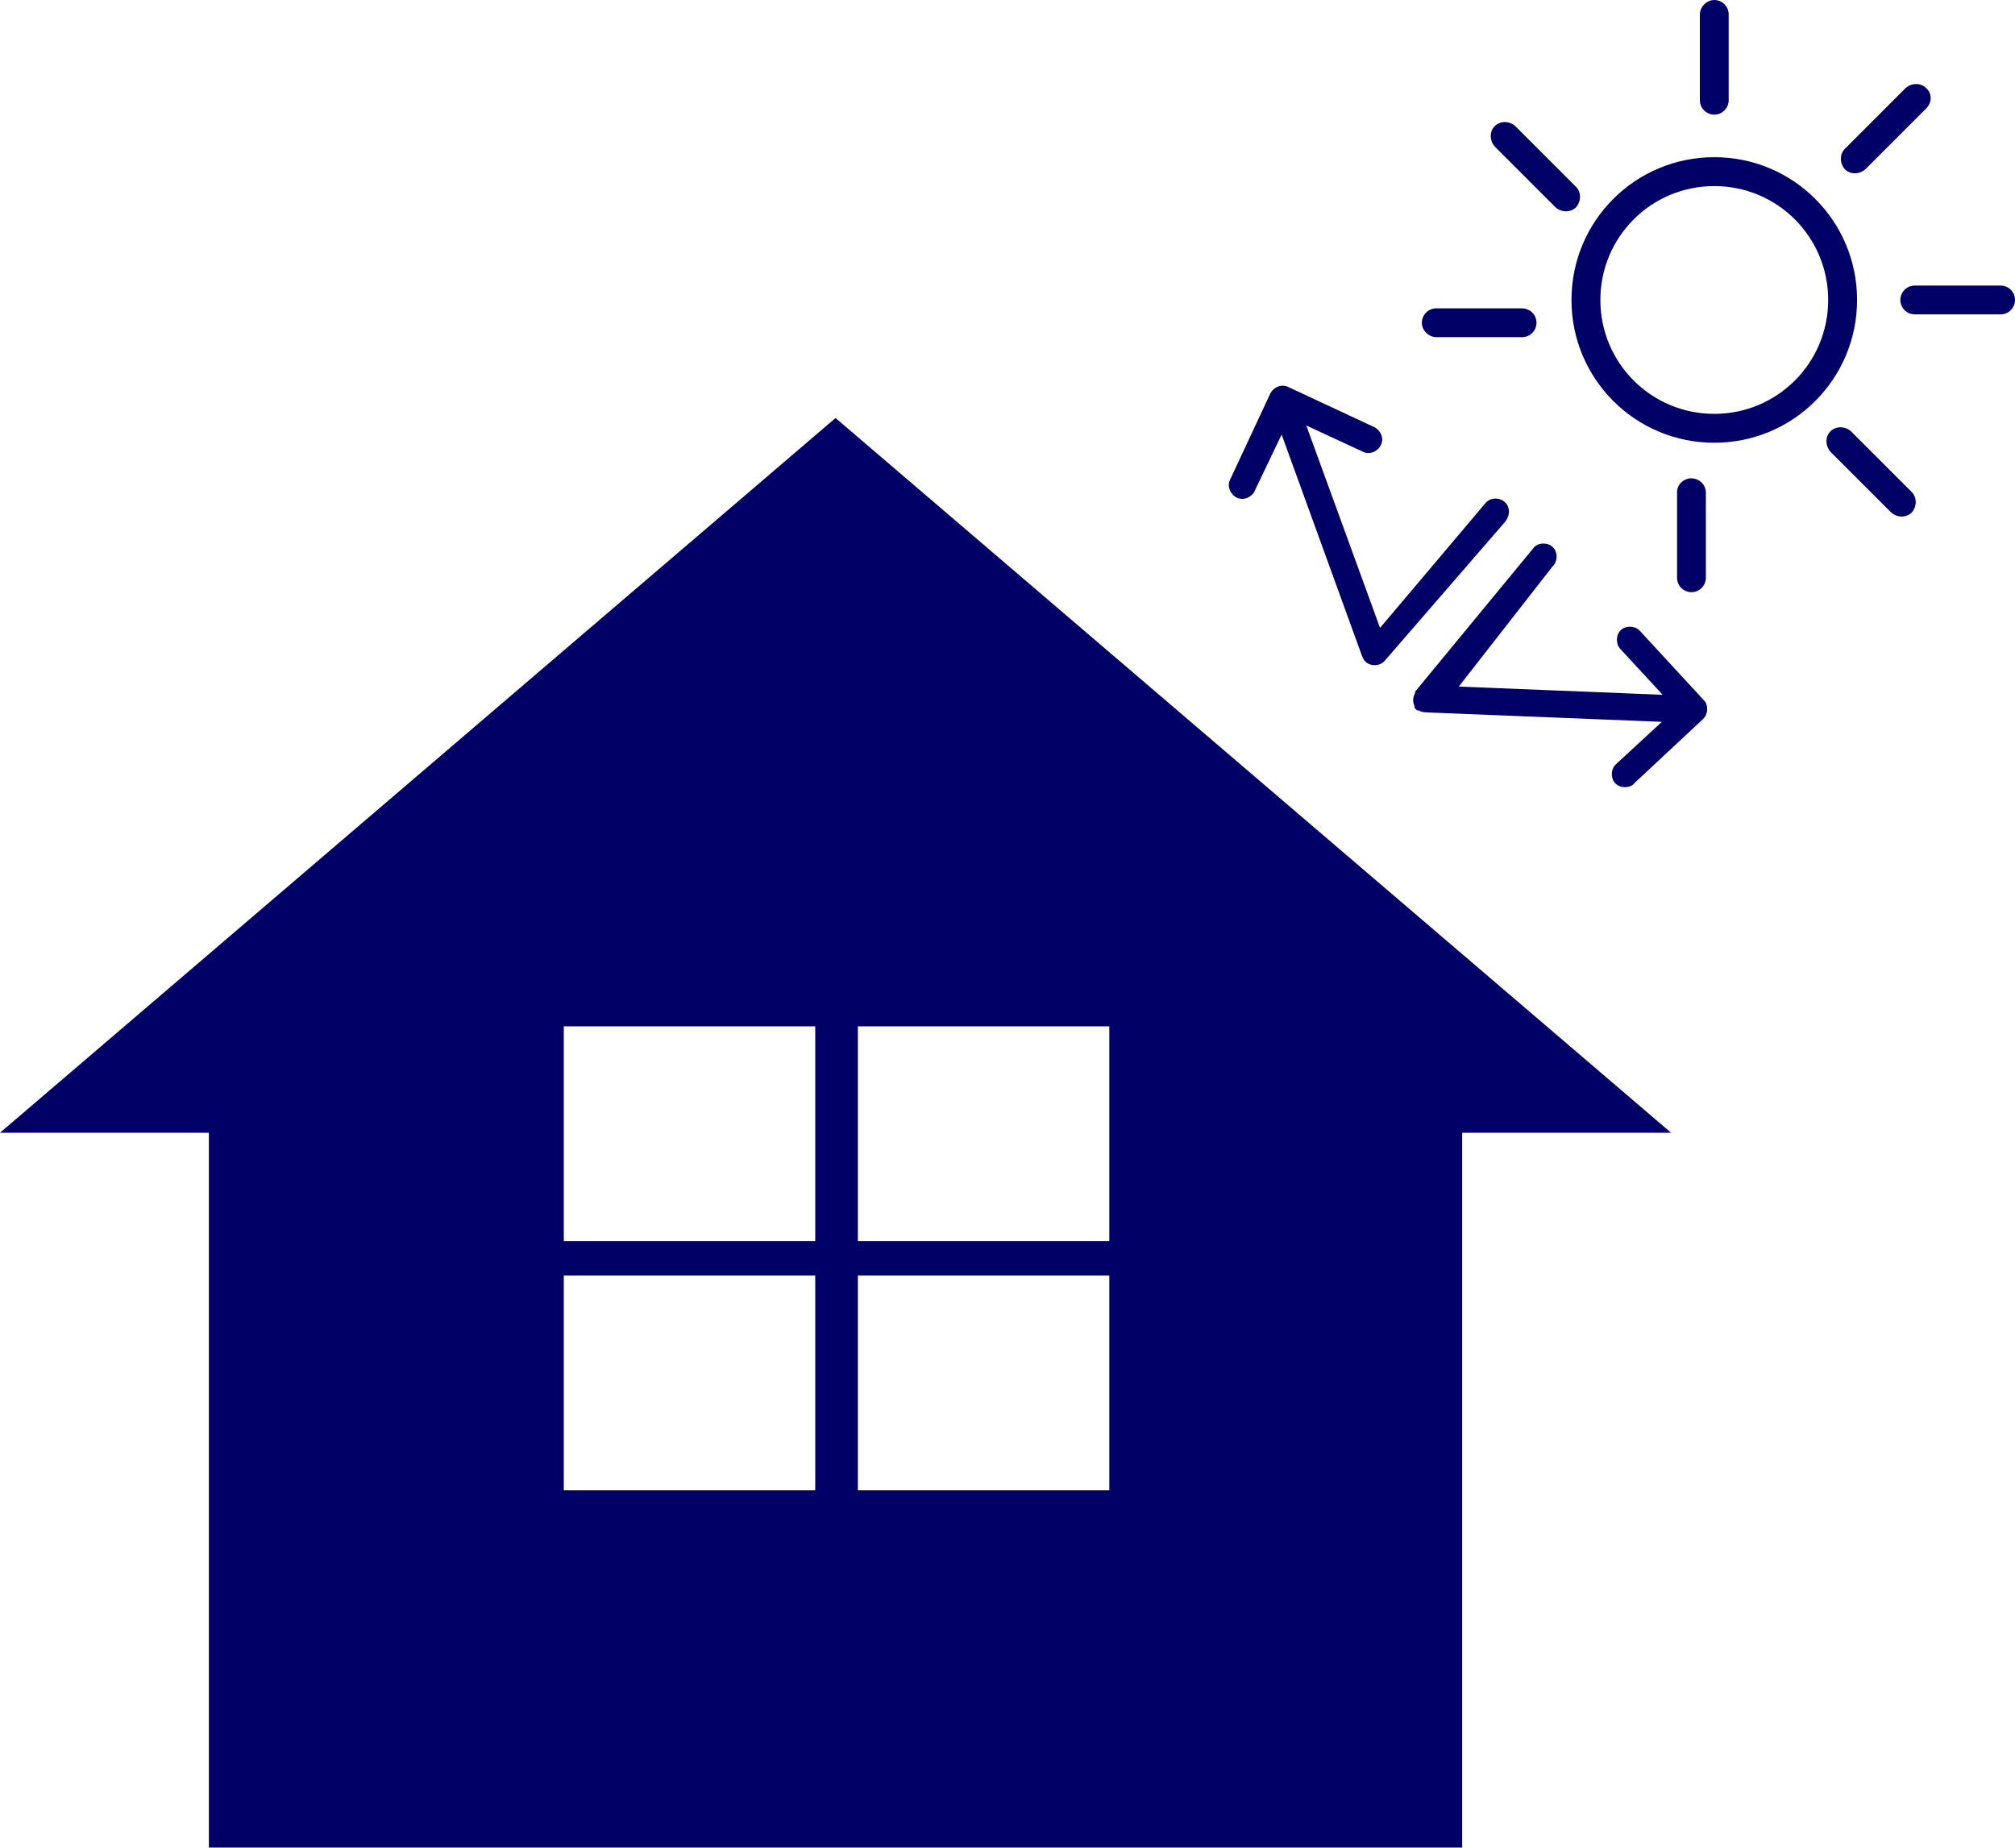
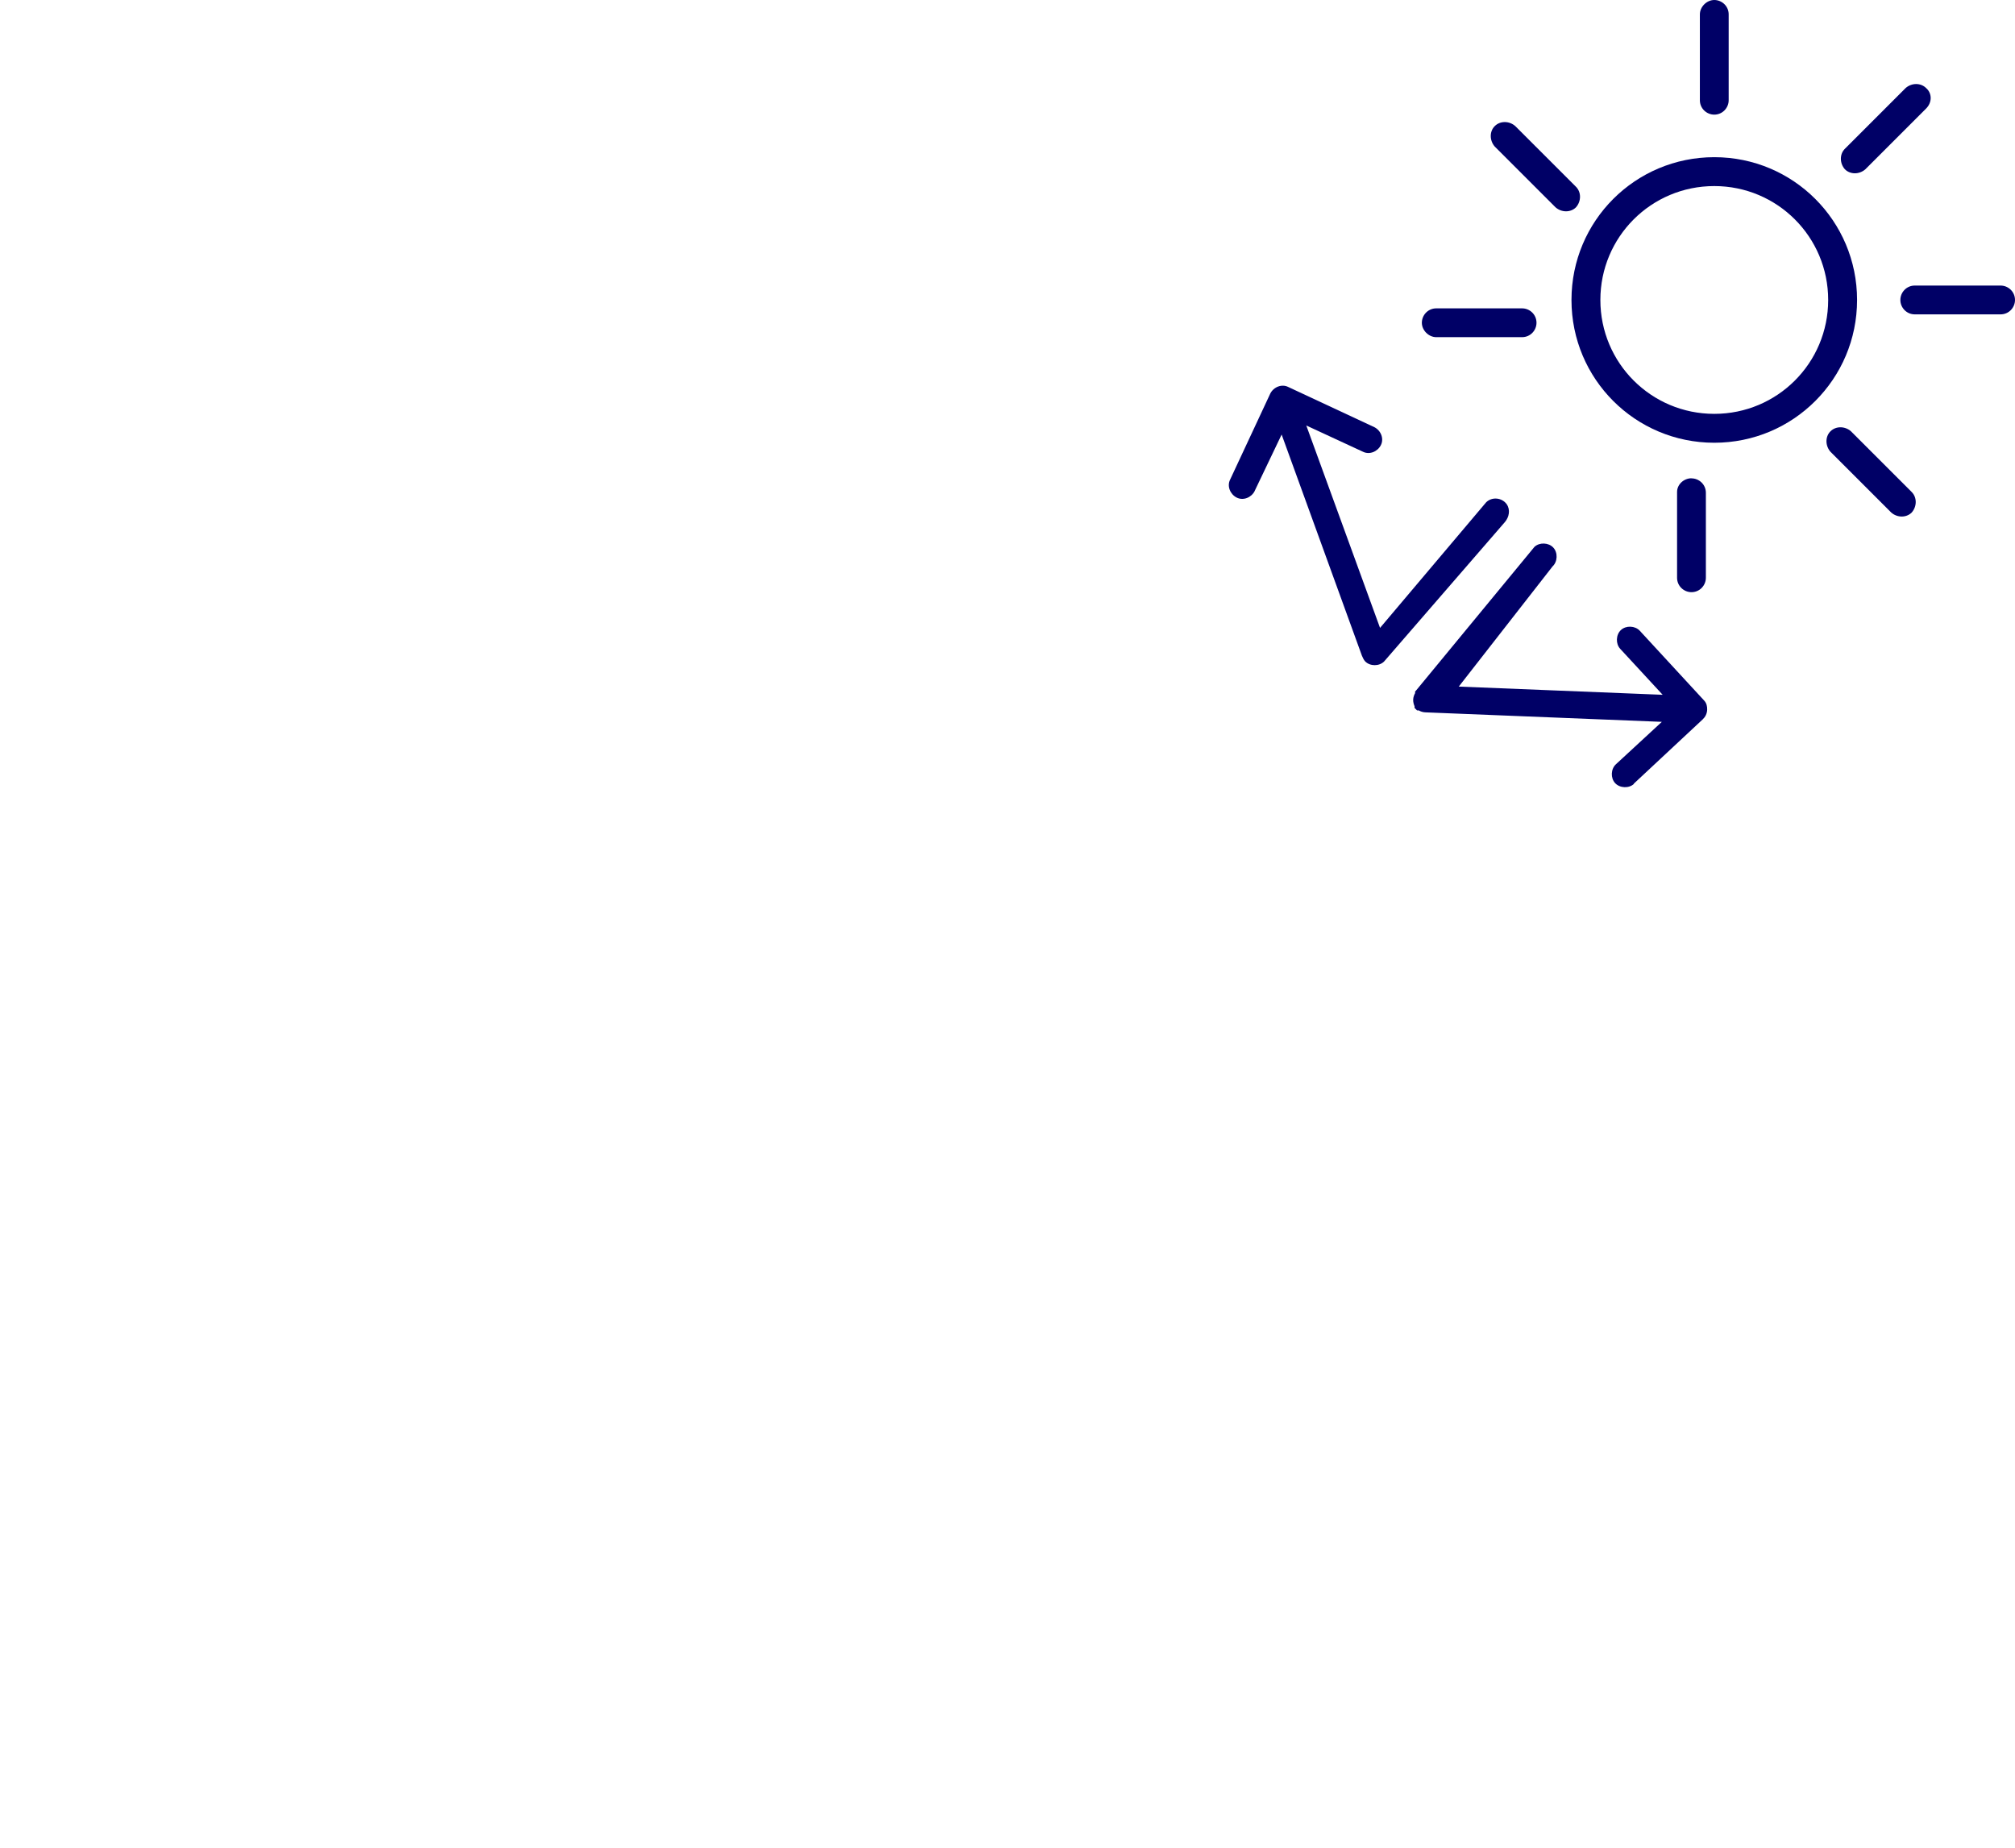
<svg xmlns="http://www.w3.org/2000/svg" id="Layer_2" data-name="Layer 2" viewBox="0 0 218.3 200.19">
  <defs>
    <style>
      .cls-1 {
        fill: #006;
        stroke-width: 0px;
      }
    </style>
  </defs>
  <g id="Layer_1-2" data-name="Layer 1">
    <g>
-       <path class="cls-1" d="M90.52,45.29l45.26,38.72,45.26,38.72h-22.63v77.45H22.63v-77.45H0l45.26-38.72,45.26-38.72h0ZM61.08,111.2v23.28h27.24v-23.28h-27.24ZM61.08,138.19v23.28h27.24v-23.28h-27.24ZM92.94,111.2v23.28h27.24v-23.28h-27.24ZM92.94,138.19v23.28h27.24v-23.28h-27.24Z" />
      <path class="cls-1" d="M185.72,17.03c8.56,0,15.47,6.91,15.47,15.47s-6.91,15.47-15.47,15.47-15.47-6.91-15.47-15.47,6.91-15.47,15.47-15.47h0ZM185.72,20.16c-6.83,0-12.34,5.51-12.34,12.34s5.51,12.34,12.34,12.34,12.34-5.51,12.34-12.34-5.51-12.34-12.34-12.34Z" />
      <path class="cls-1" d="M183.25,51.83h0c.82,0,1.56.66,1.56,1.56v9.21c0,.82-.66,1.56-1.56,1.56h0c-.82,0-1.56-.66-1.56-1.56v-9.3c0-.82.74-1.48,1.56-1.48Z" />
      <path class="cls-1" d="M185.72,0h0c.82,0,1.56.66,1.56,1.56v9.3c0,.82-.66,1.56-1.56,1.56h0c-.82,0-1.56-.66-1.56-1.56V1.56c0-.82.74-1.56,1.56-1.56Z" />
      <path class="cls-1" d="M198.31,46.73h0c.58-.58,1.56-.58,2.22,0l6.58,6.58c.58.58.58,1.56,0,2.22h0c-.58.58-1.56.58-2.22,0l-6.58-6.58c-.58-.66-.58-1.65,0-2.22Z" />
      <path class="cls-1" d="M161.94,13.66h0c.58-.58,1.56-.58,2.22,0l6.58,6.58c.58.58.58,1.56,0,2.22h0c-.58.58-1.56.58-2.22,0l-6.58-6.58c-.58-.66-.58-1.65,0-2.22Z" />
      <path class="cls-1" d="M208.67,9.54h0c-.58-.58-1.56-.58-2.22,0l-6.58,6.58c-.58.58-.58,1.56,0,2.22h0c.58.58,1.56.58,2.22,0l6.58-6.58c.66-.66.66-1.65,0-2.22Z" />
      <path class="cls-1" d="M205.88,32.5h0c0-.82.66-1.56,1.56-1.56h9.3c.82,0,1.56.66,1.56,1.56h0c0,.82-.66,1.56-1.56,1.56h-9.3c-.9,0-1.56-.74-1.56-1.56Z" />
      <path class="cls-1" d="M154.04,34.97h0c0-.82.66-1.56,1.56-1.56h9.3c.82,0,1.56.66,1.56,1.56h0c0,.82-.66,1.56-1.56,1.56h-9.3c-.82,0-1.56-.74-1.56-1.56Z" />
      <path class="cls-1" d="M135.93,53.2c-.36.71-1.24,1.07-1.95.71s-1.07-1.24-.71-1.95l4.35-9.32c.36-.71,1.24-1.07,1.95-.71l9.32,4.35c.71.36,1.07,1.24.71,1.95-.36.71-1.24,1.07-1.95.71l-6.13-2.84,7.99,21.93,11.49-13.6c.62-.62,1.69-.53,2.22.18.44.62.27,1.42-.18,1.95l-13.09,15.11c-.53.53-1.51.53-2.04,0-.18-.18-.27-.44-.36-.62l-8.7-23.97-2.93,6.13Z" />
      <path class="cls-1" d="M177.02,84.93c-.55.51-1.53.47-2.04-.08s-.47-1.53.08-2.04l4.98-4.6-25.64-1.03c-.27-.01-.53-.11-.7-.21h-.09s0,0-.09,0h0l-.09-.09h0l-.09-.09h0l-.09-.09h0v-.09h0v-.09h0c-.08-.18-.16-.45-.15-.72s.11-.53.21-.7h0v-.09h0v-.09h0l.09-.09h0l12.84-15.58c.55-.51,1.53-.47,2.04.08s.47,1.53-.08,2.04l-10.16,13.02,22.09.89-4.6-4.98c-.51-.55-.47-1.53.08-2.04s1.53-.47,2.04.08l6.98,7.57h0c.26.28.33.64.32.99-.02.44-.21.79-.49,1.05l-7.48,6.98Z" />
    </g>
  </g>
</svg>